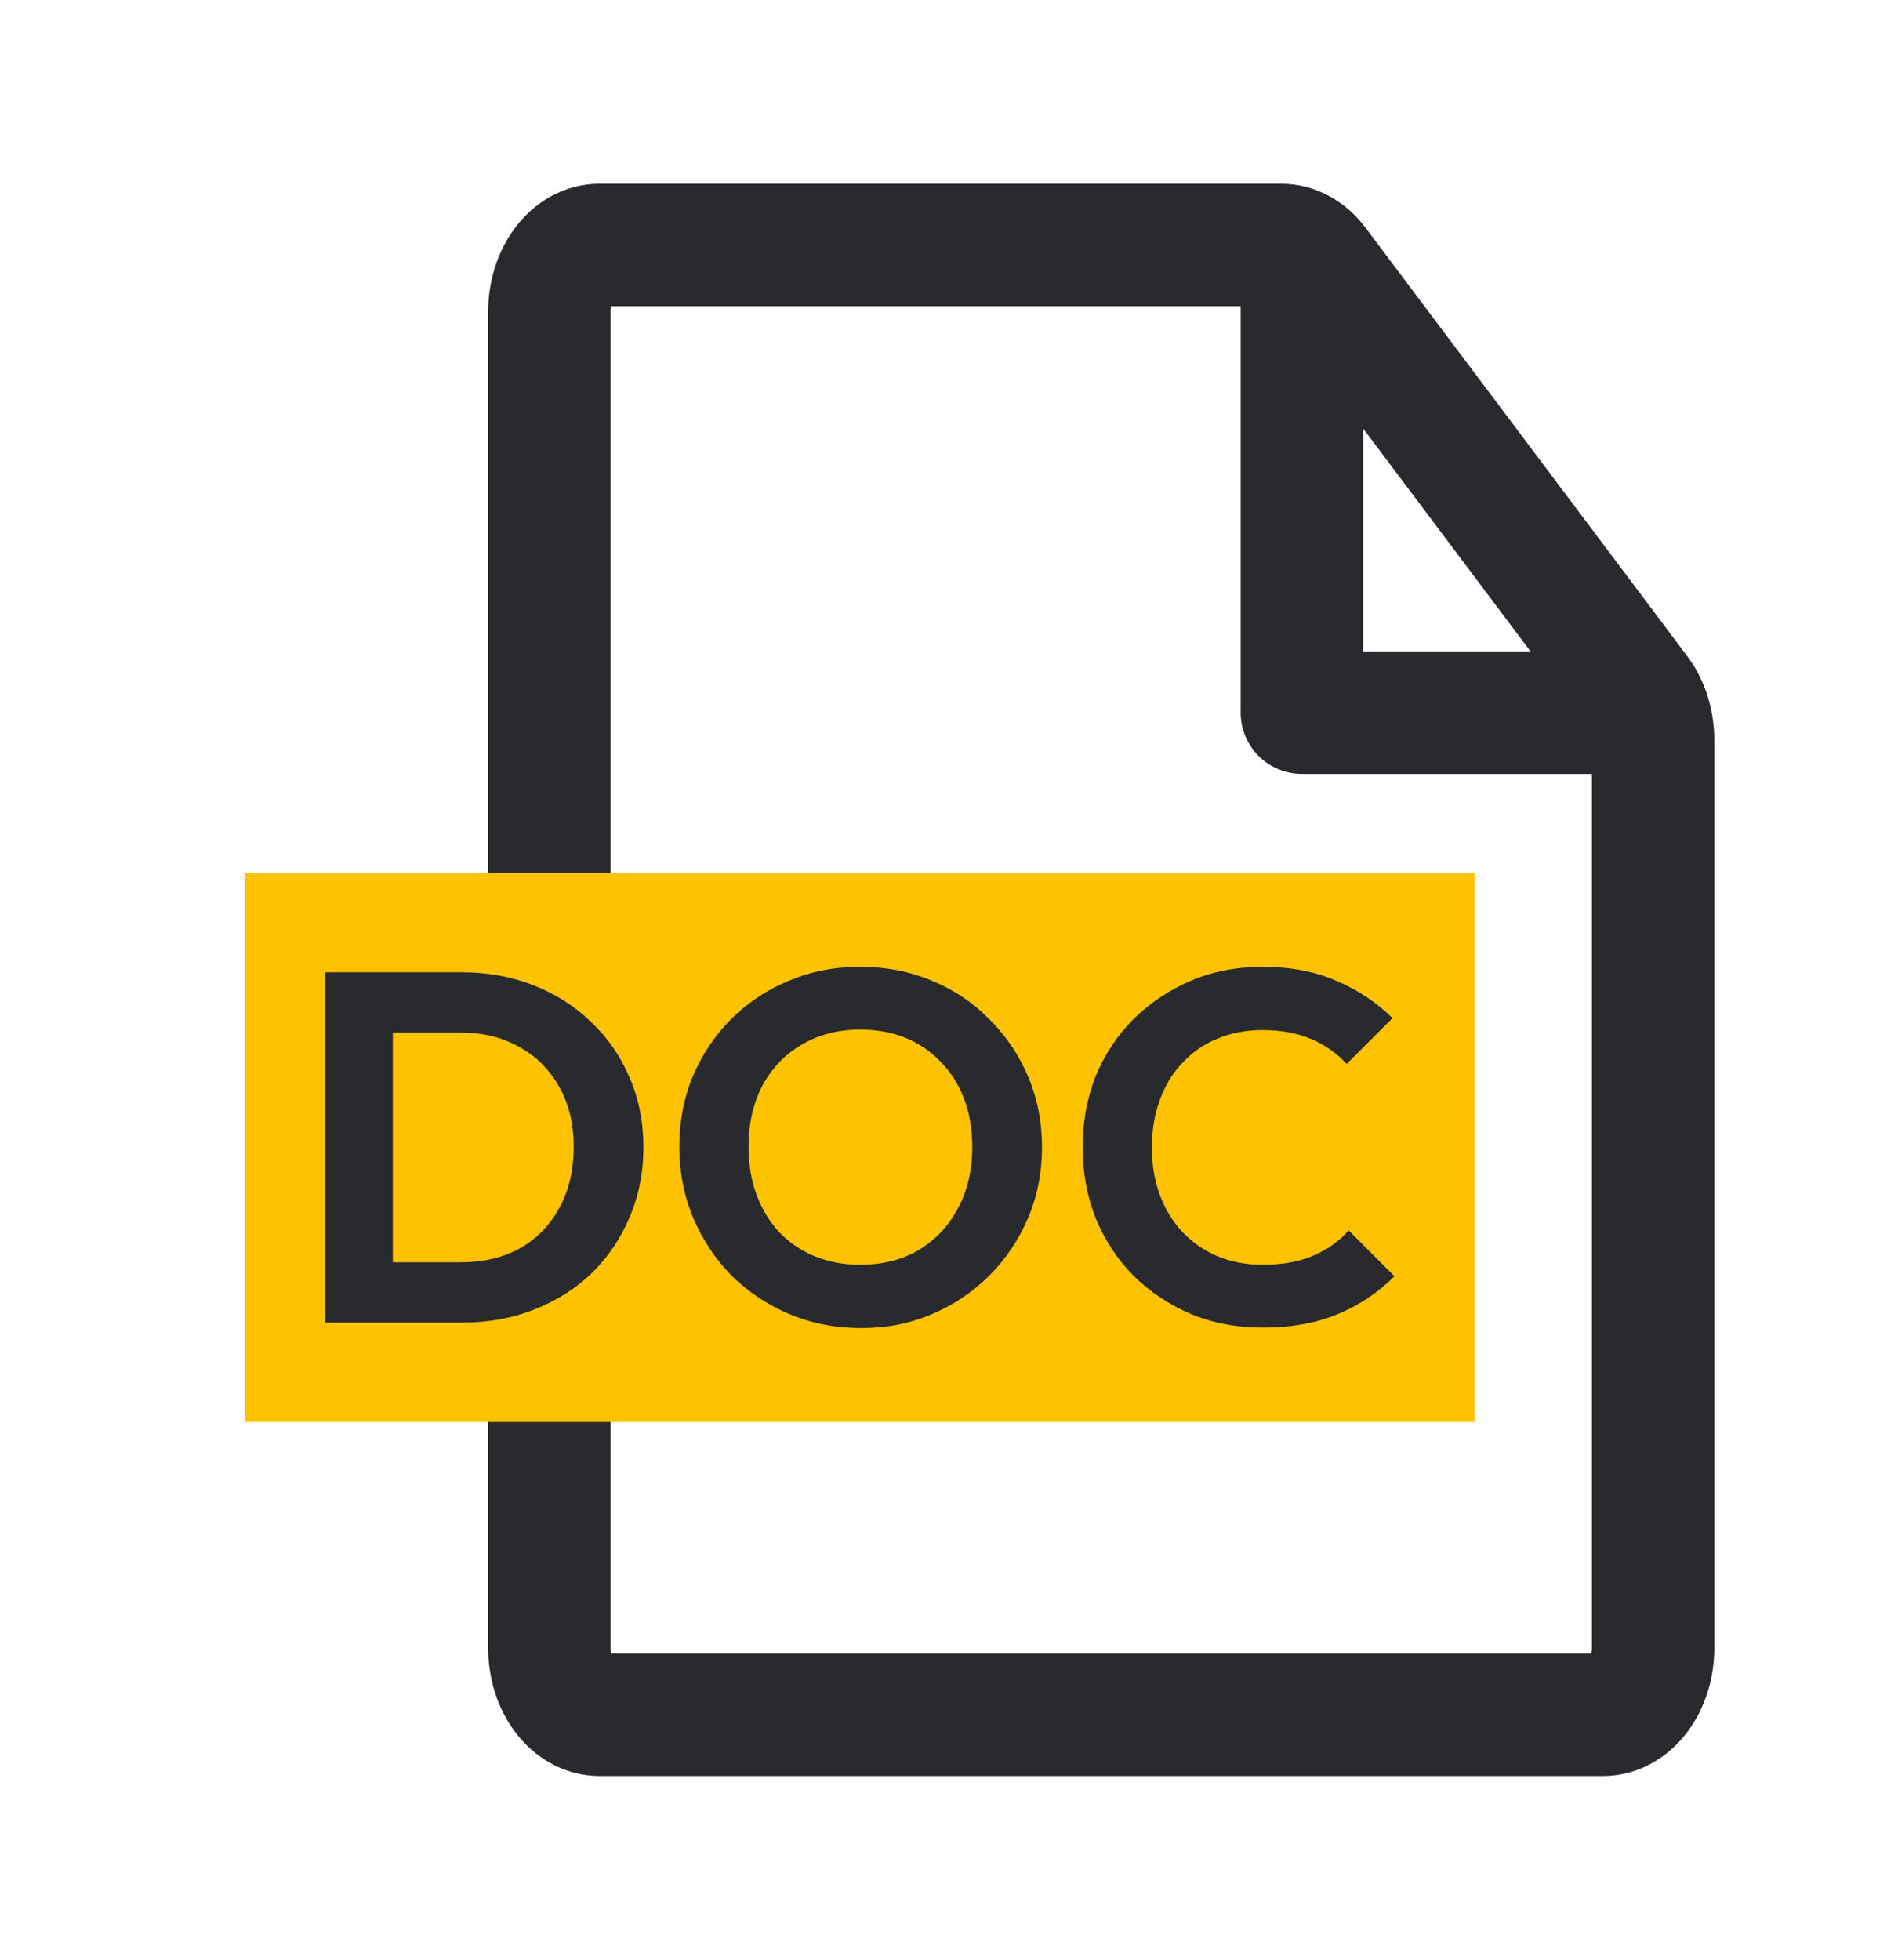
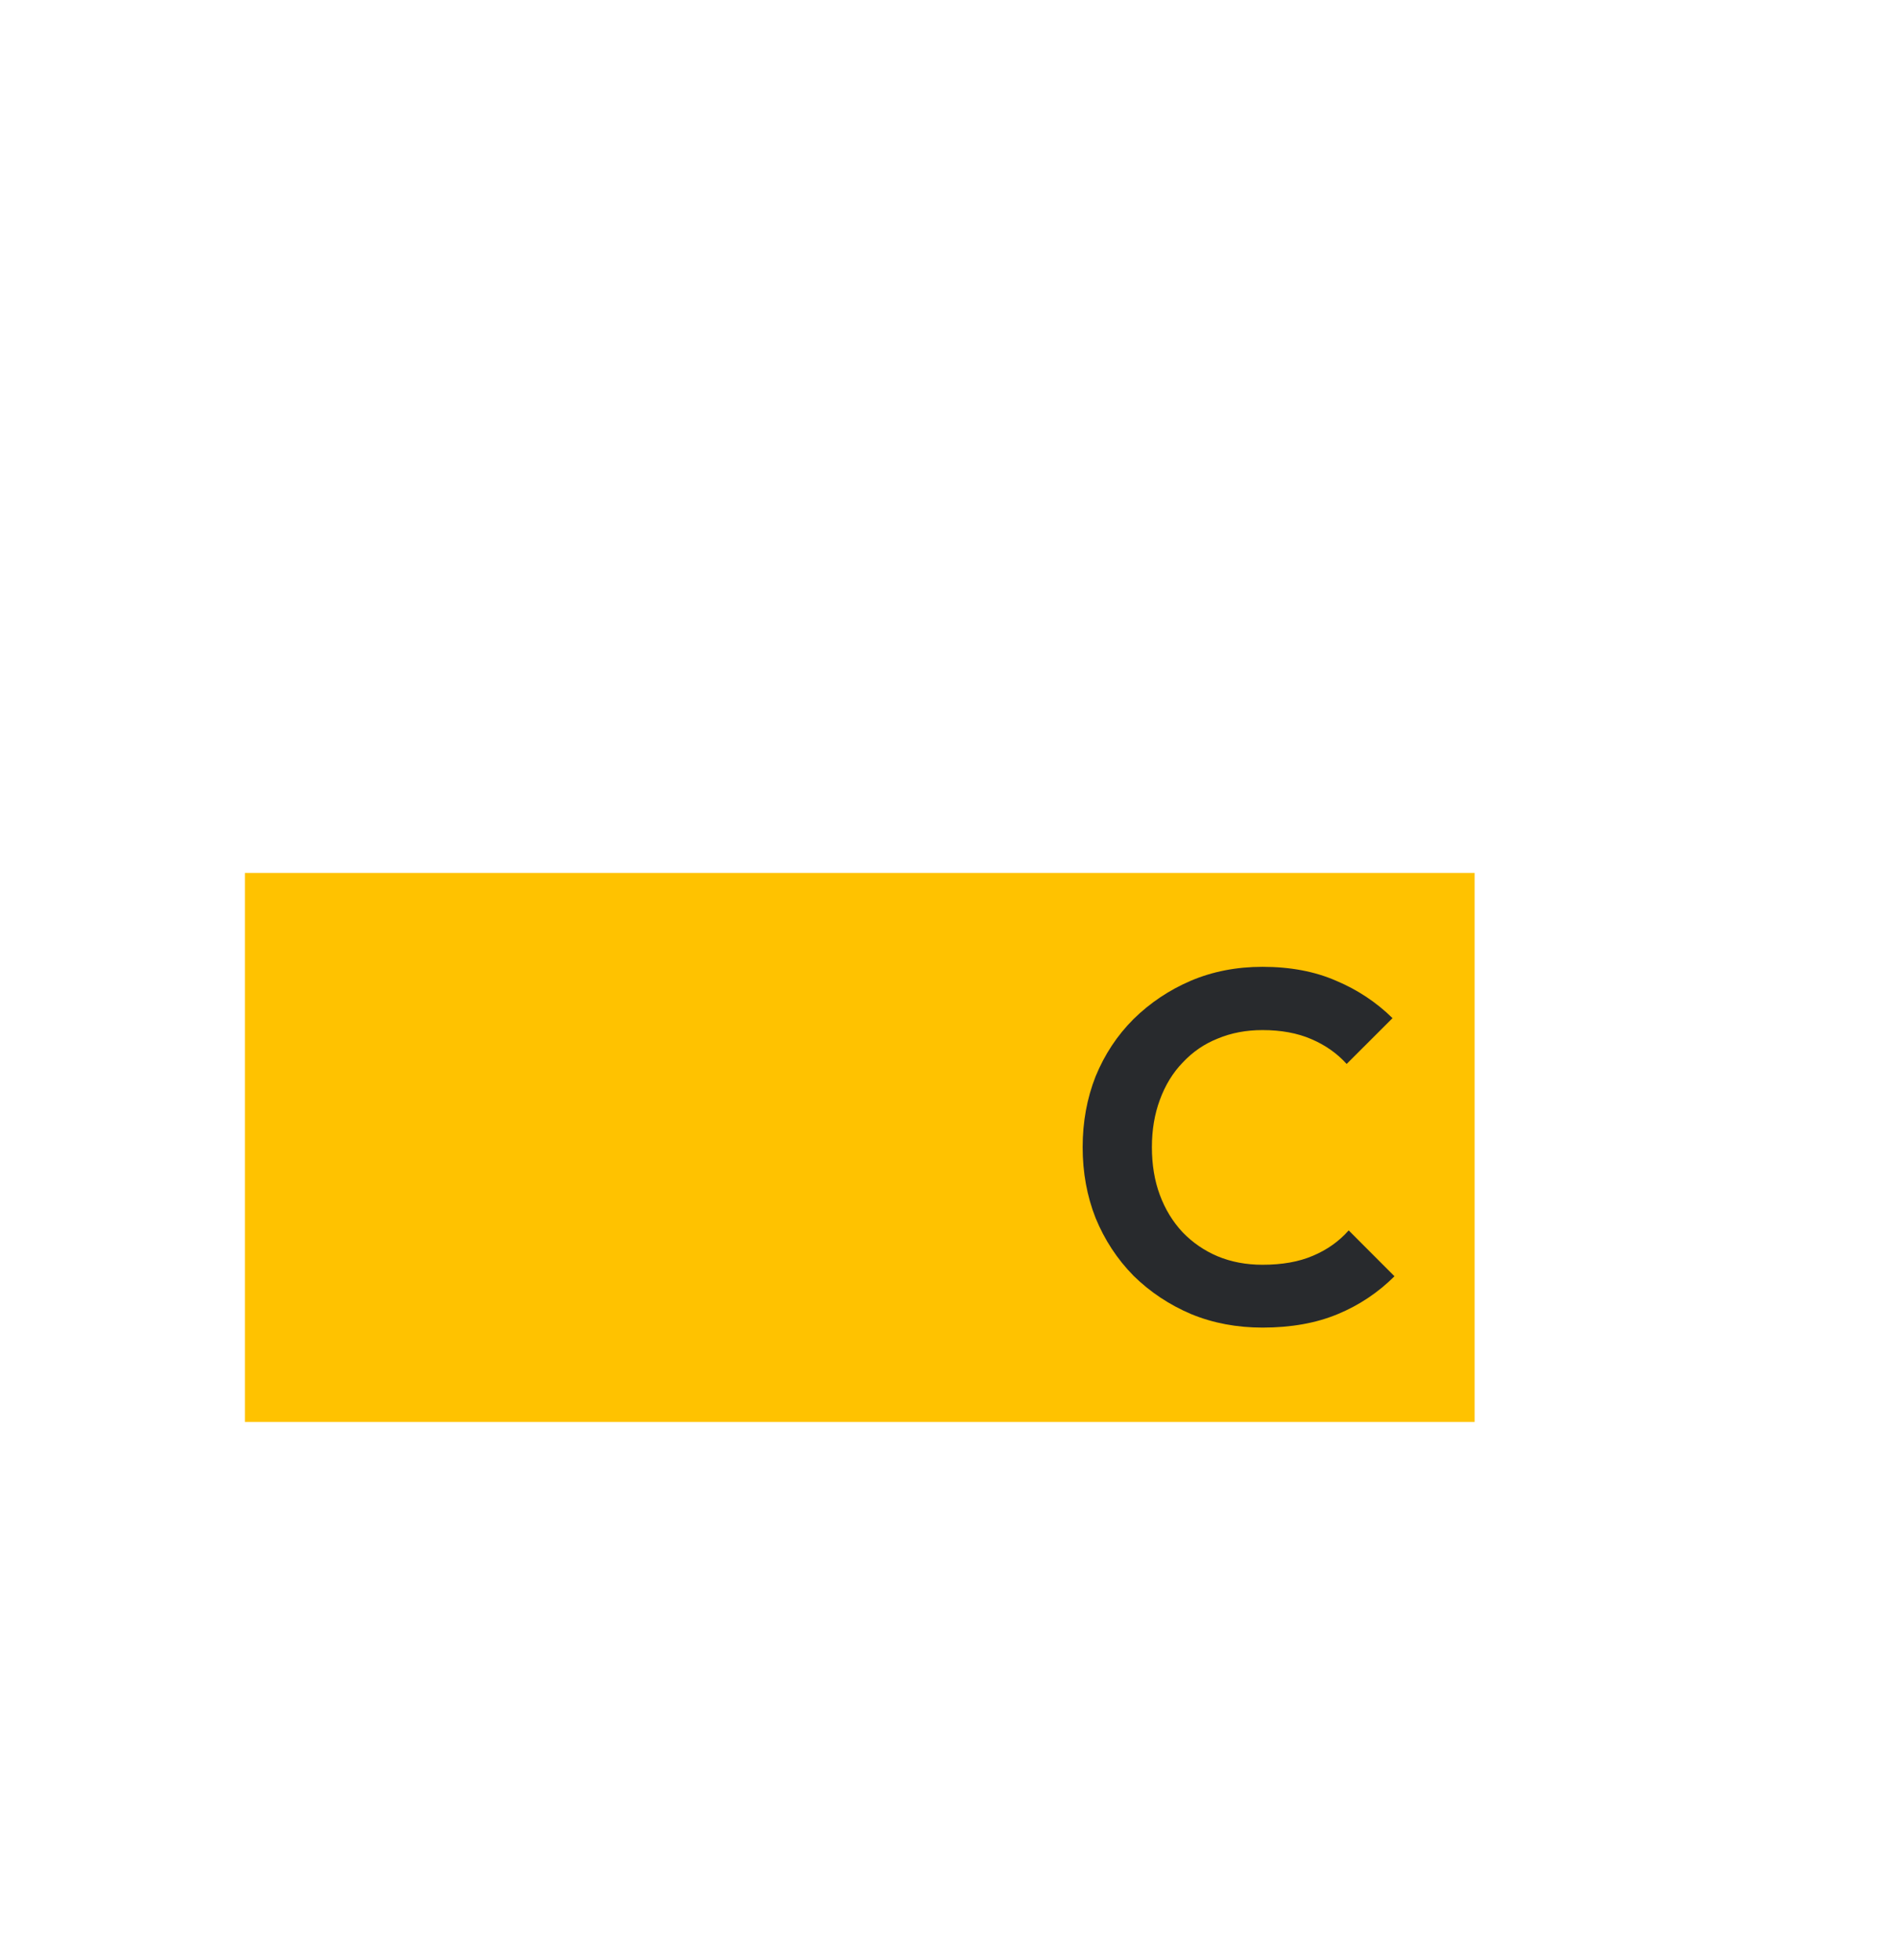
<svg xmlns="http://www.w3.org/2000/svg" width="31" height="32" viewBox="0 0 31 32" fill="none">
-   <path d="M26.927 11.637L21.264 11.637L21.264 4.099M20.925 4L9.792 4C9.575 4 9.366 4.115 9.213 4.32C9.059 4.524 8.973 4.802 8.973 5.091L8.973 26.909C8.973 27.198 9.059 27.476 9.213 27.68C9.366 27.885 9.575 28 9.792 28L26.181 28C26.398 28 26.606 27.885 26.76 27.68C26.914 27.476 27 27.198 27 26.909L27 12.088C27 11.945 26.979 11.803 26.938 11.671C26.896 11.538 26.836 11.418 26.76 11.317L21.504 4.32C21.428 4.218 21.338 4.138 21.238 4.083C21.139 4.028 21.032 4 20.925 4Z" stroke="#282A2D" stroke-width="2" stroke-linecap="round" stroke-linejoin="round" />
  <rect width="20.085" height="8.965" transform="translate(4 14.254)" fill="#FFC200" />
-   <path d="M6.066 21.596V20.612H7.523C7.892 20.612 8.214 20.536 8.491 20.384C8.768 20.227 8.982 20.007 9.134 19.725C9.291 19.443 9.37 19.109 9.37 18.724C9.37 18.35 9.291 18.024 9.134 17.748C8.976 17.466 8.76 17.249 8.483 17.097C8.206 16.939 7.886 16.861 7.523 16.861H6.042V15.876H7.539C7.962 15.876 8.353 15.947 8.711 16.088C9.074 16.229 9.389 16.43 9.655 16.69C9.926 16.945 10.135 17.246 10.281 17.593C10.433 17.94 10.509 18.32 10.509 18.732C10.509 19.145 10.433 19.527 10.281 19.88C10.135 20.227 9.928 20.53 9.663 20.791C9.397 21.046 9.082 21.244 8.719 21.385C8.361 21.526 7.973 21.596 7.555 21.596H6.066ZM5.31 21.596V15.876H6.416V21.596H5.31Z" fill="#282A2D" />
-   <path d="M14.065 21.686C13.648 21.686 13.257 21.61 12.893 21.458C12.536 21.306 12.221 21.097 11.95 20.831C11.684 20.56 11.475 20.246 11.323 19.888C11.171 19.524 11.095 19.136 11.095 18.724C11.095 18.312 11.168 17.93 11.315 17.577C11.467 17.219 11.676 16.907 11.941 16.641C12.213 16.37 12.527 16.161 12.885 16.015C13.243 15.863 13.631 15.787 14.049 15.787C14.472 15.787 14.863 15.863 15.221 16.015C15.579 16.161 15.89 16.37 16.156 16.641C16.427 16.907 16.639 17.219 16.791 17.577C16.943 17.935 17.019 18.32 17.019 18.732C17.019 19.145 16.943 19.53 16.791 19.888C16.639 20.246 16.427 20.56 16.156 20.831C15.89 21.097 15.579 21.306 15.221 21.458C14.868 21.61 14.483 21.686 14.065 21.686ZM14.049 20.652C14.418 20.652 14.738 20.571 15.009 20.408C15.28 20.246 15.492 20.021 15.644 19.733C15.801 19.446 15.88 19.109 15.88 18.724C15.88 18.442 15.836 18.184 15.749 17.951C15.663 17.718 15.538 17.517 15.375 17.349C15.212 17.175 15.02 17.043 14.797 16.95C14.575 16.858 14.325 16.812 14.049 16.812C13.691 16.812 13.374 16.893 13.097 17.056C12.826 17.213 12.611 17.436 12.454 17.723C12.302 18.011 12.226 18.344 12.226 18.724C12.226 19.012 12.27 19.275 12.357 19.513C12.449 19.752 12.573 19.956 12.731 20.124C12.893 20.292 13.086 20.422 13.309 20.514C13.536 20.606 13.783 20.652 14.049 20.652Z" fill="#282A2D" />
  <path d="M20.62 21.678C20.202 21.678 19.814 21.605 19.456 21.458C19.098 21.306 18.784 21.097 18.513 20.831C18.247 20.56 18.041 20.246 17.894 19.888C17.753 19.53 17.683 19.145 17.683 18.732C17.683 18.32 17.753 17.935 17.894 17.577C18.041 17.219 18.247 16.907 18.513 16.641C18.784 16.375 19.096 16.166 19.448 16.015C19.806 15.863 20.197 15.787 20.62 15.787C21.076 15.787 21.477 15.863 21.824 16.015C22.171 16.161 22.478 16.364 22.744 16.625L21.995 17.373C21.838 17.2 21.645 17.064 21.417 16.967C21.19 16.869 20.924 16.82 20.62 16.82C20.354 16.82 20.11 16.866 19.888 16.959C19.671 17.045 19.481 17.175 19.318 17.349C19.155 17.517 19.031 17.721 18.944 17.959C18.857 18.193 18.814 18.45 18.814 18.732C18.814 19.02 18.857 19.28 18.944 19.513C19.031 19.747 19.155 19.95 19.318 20.124C19.481 20.292 19.671 20.422 19.888 20.514C20.11 20.606 20.354 20.652 20.62 20.652C20.94 20.652 21.214 20.604 21.442 20.506C21.675 20.408 21.87 20.27 22.028 20.091L22.776 20.84C22.51 21.105 22.201 21.312 21.849 21.458C21.496 21.605 21.087 21.678 20.62 21.678Z" fill="#282A2D" />
</svg>